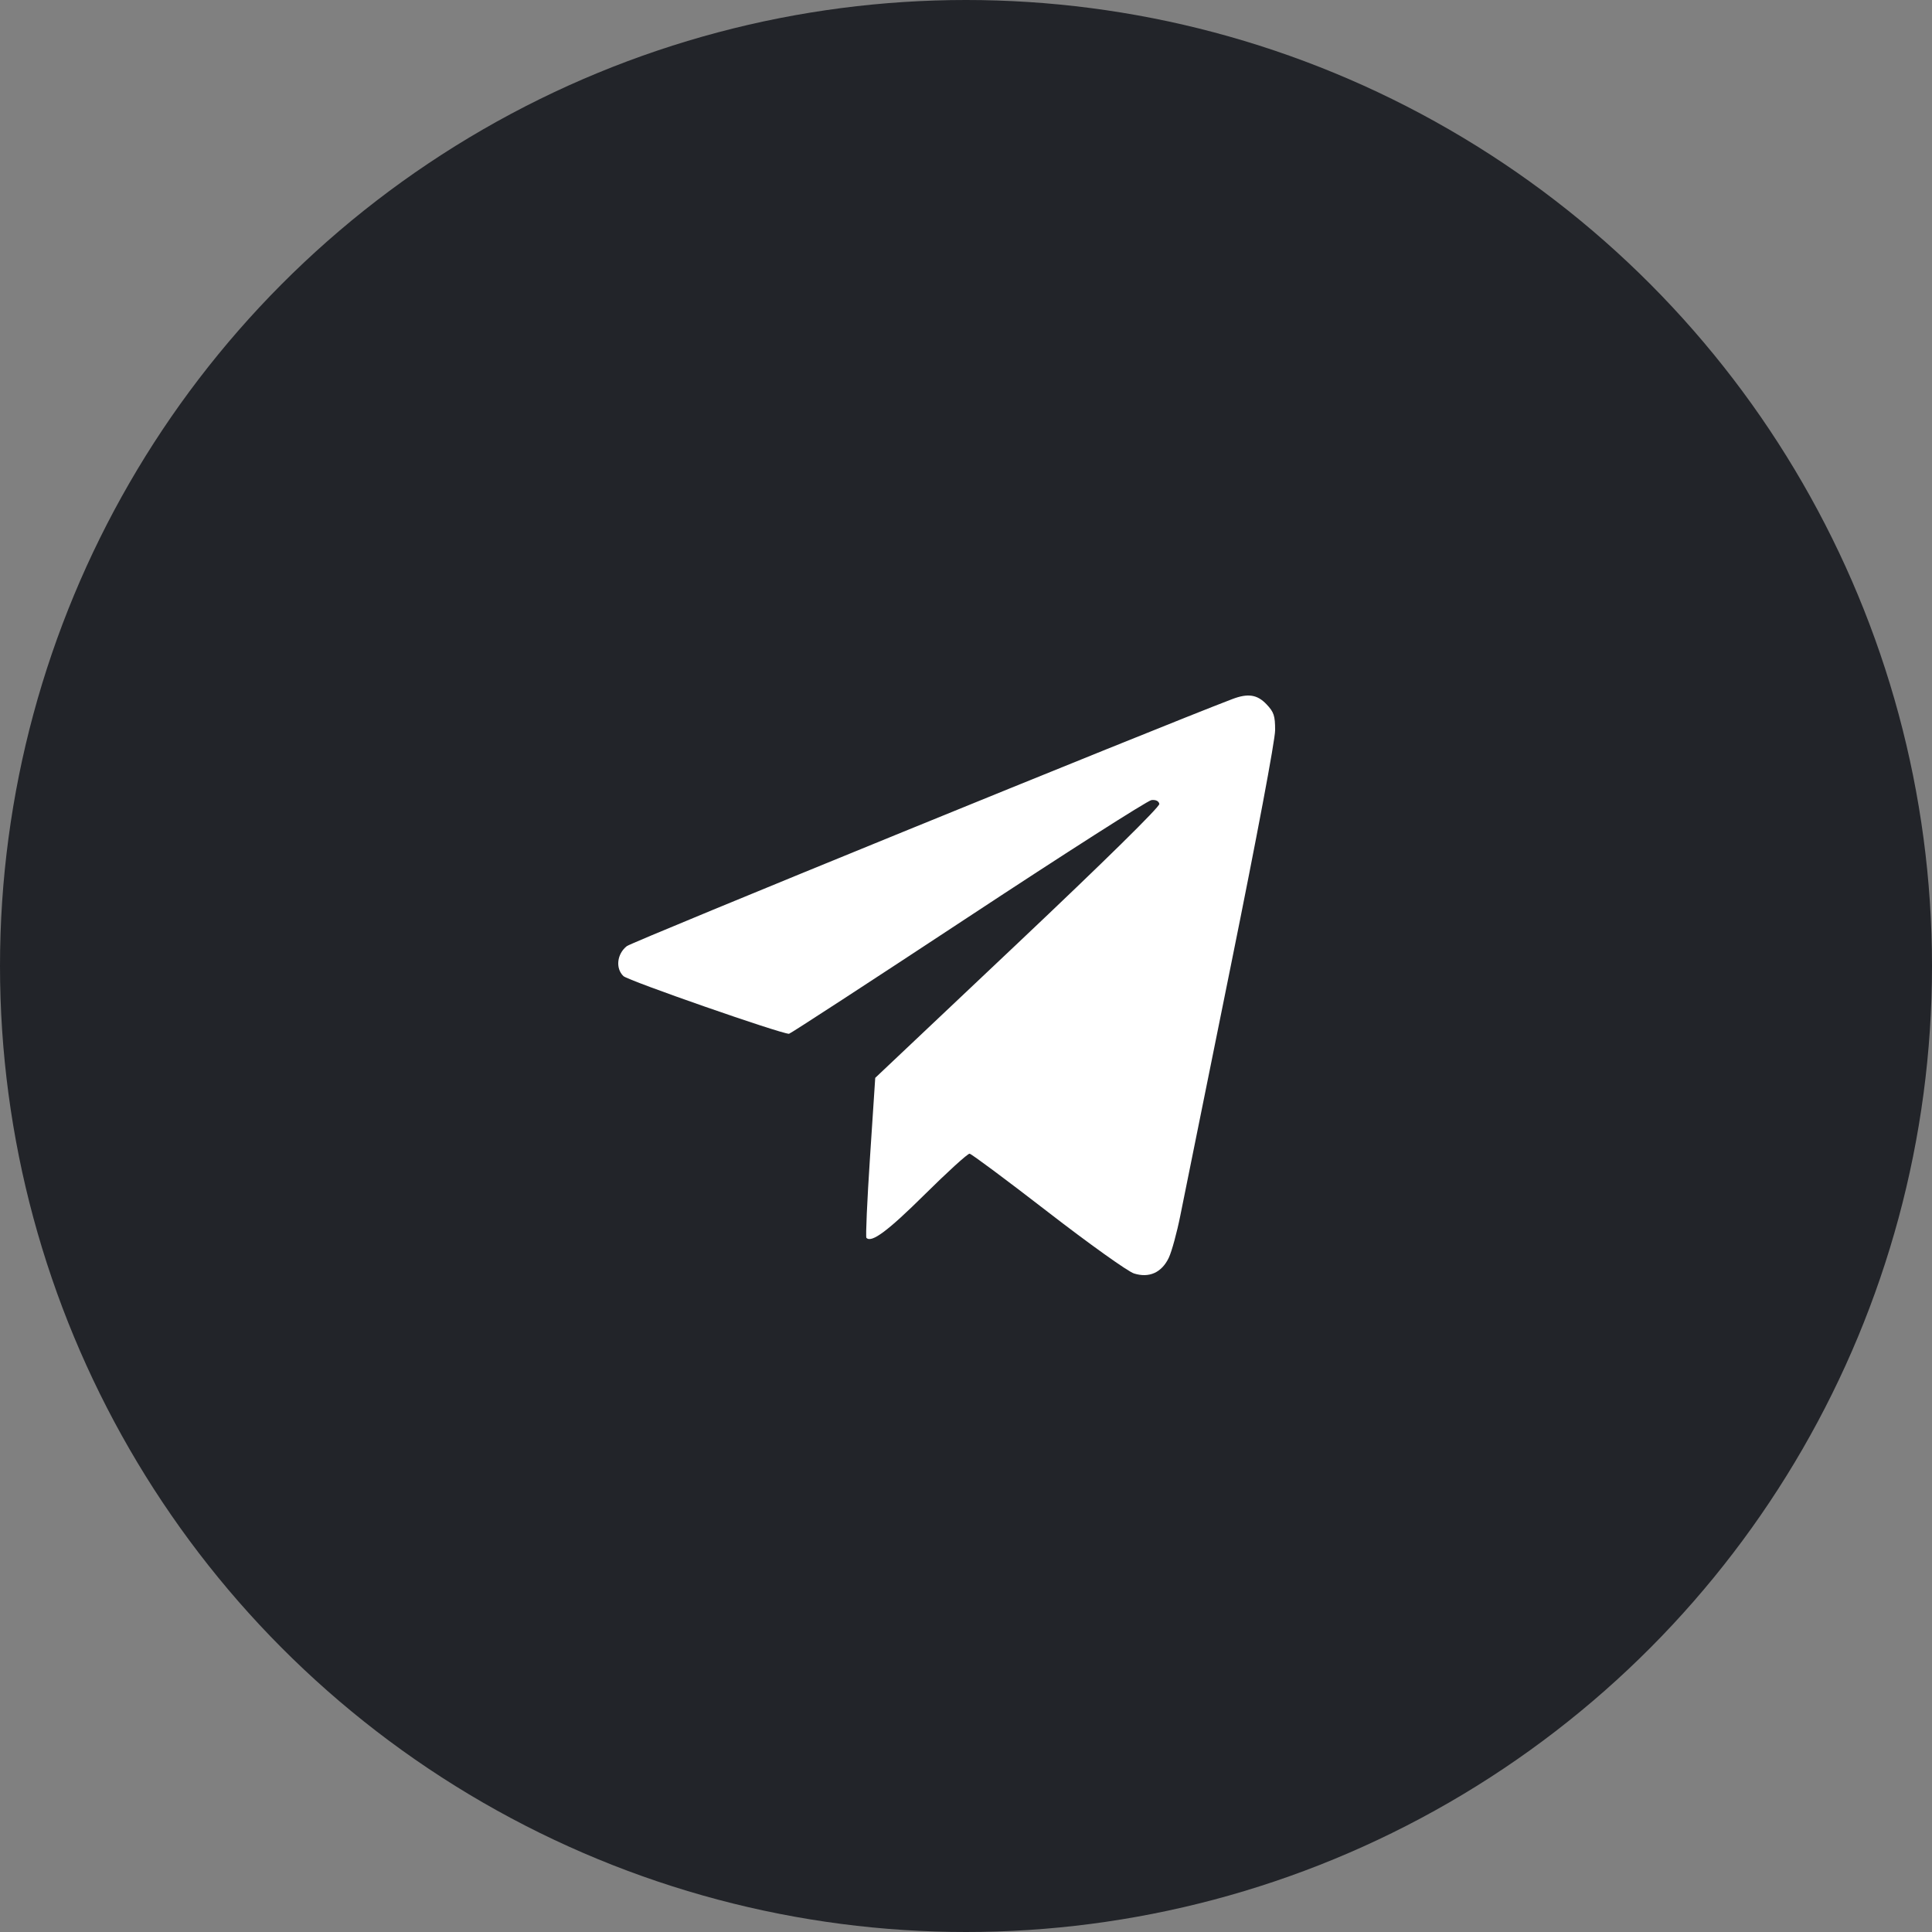
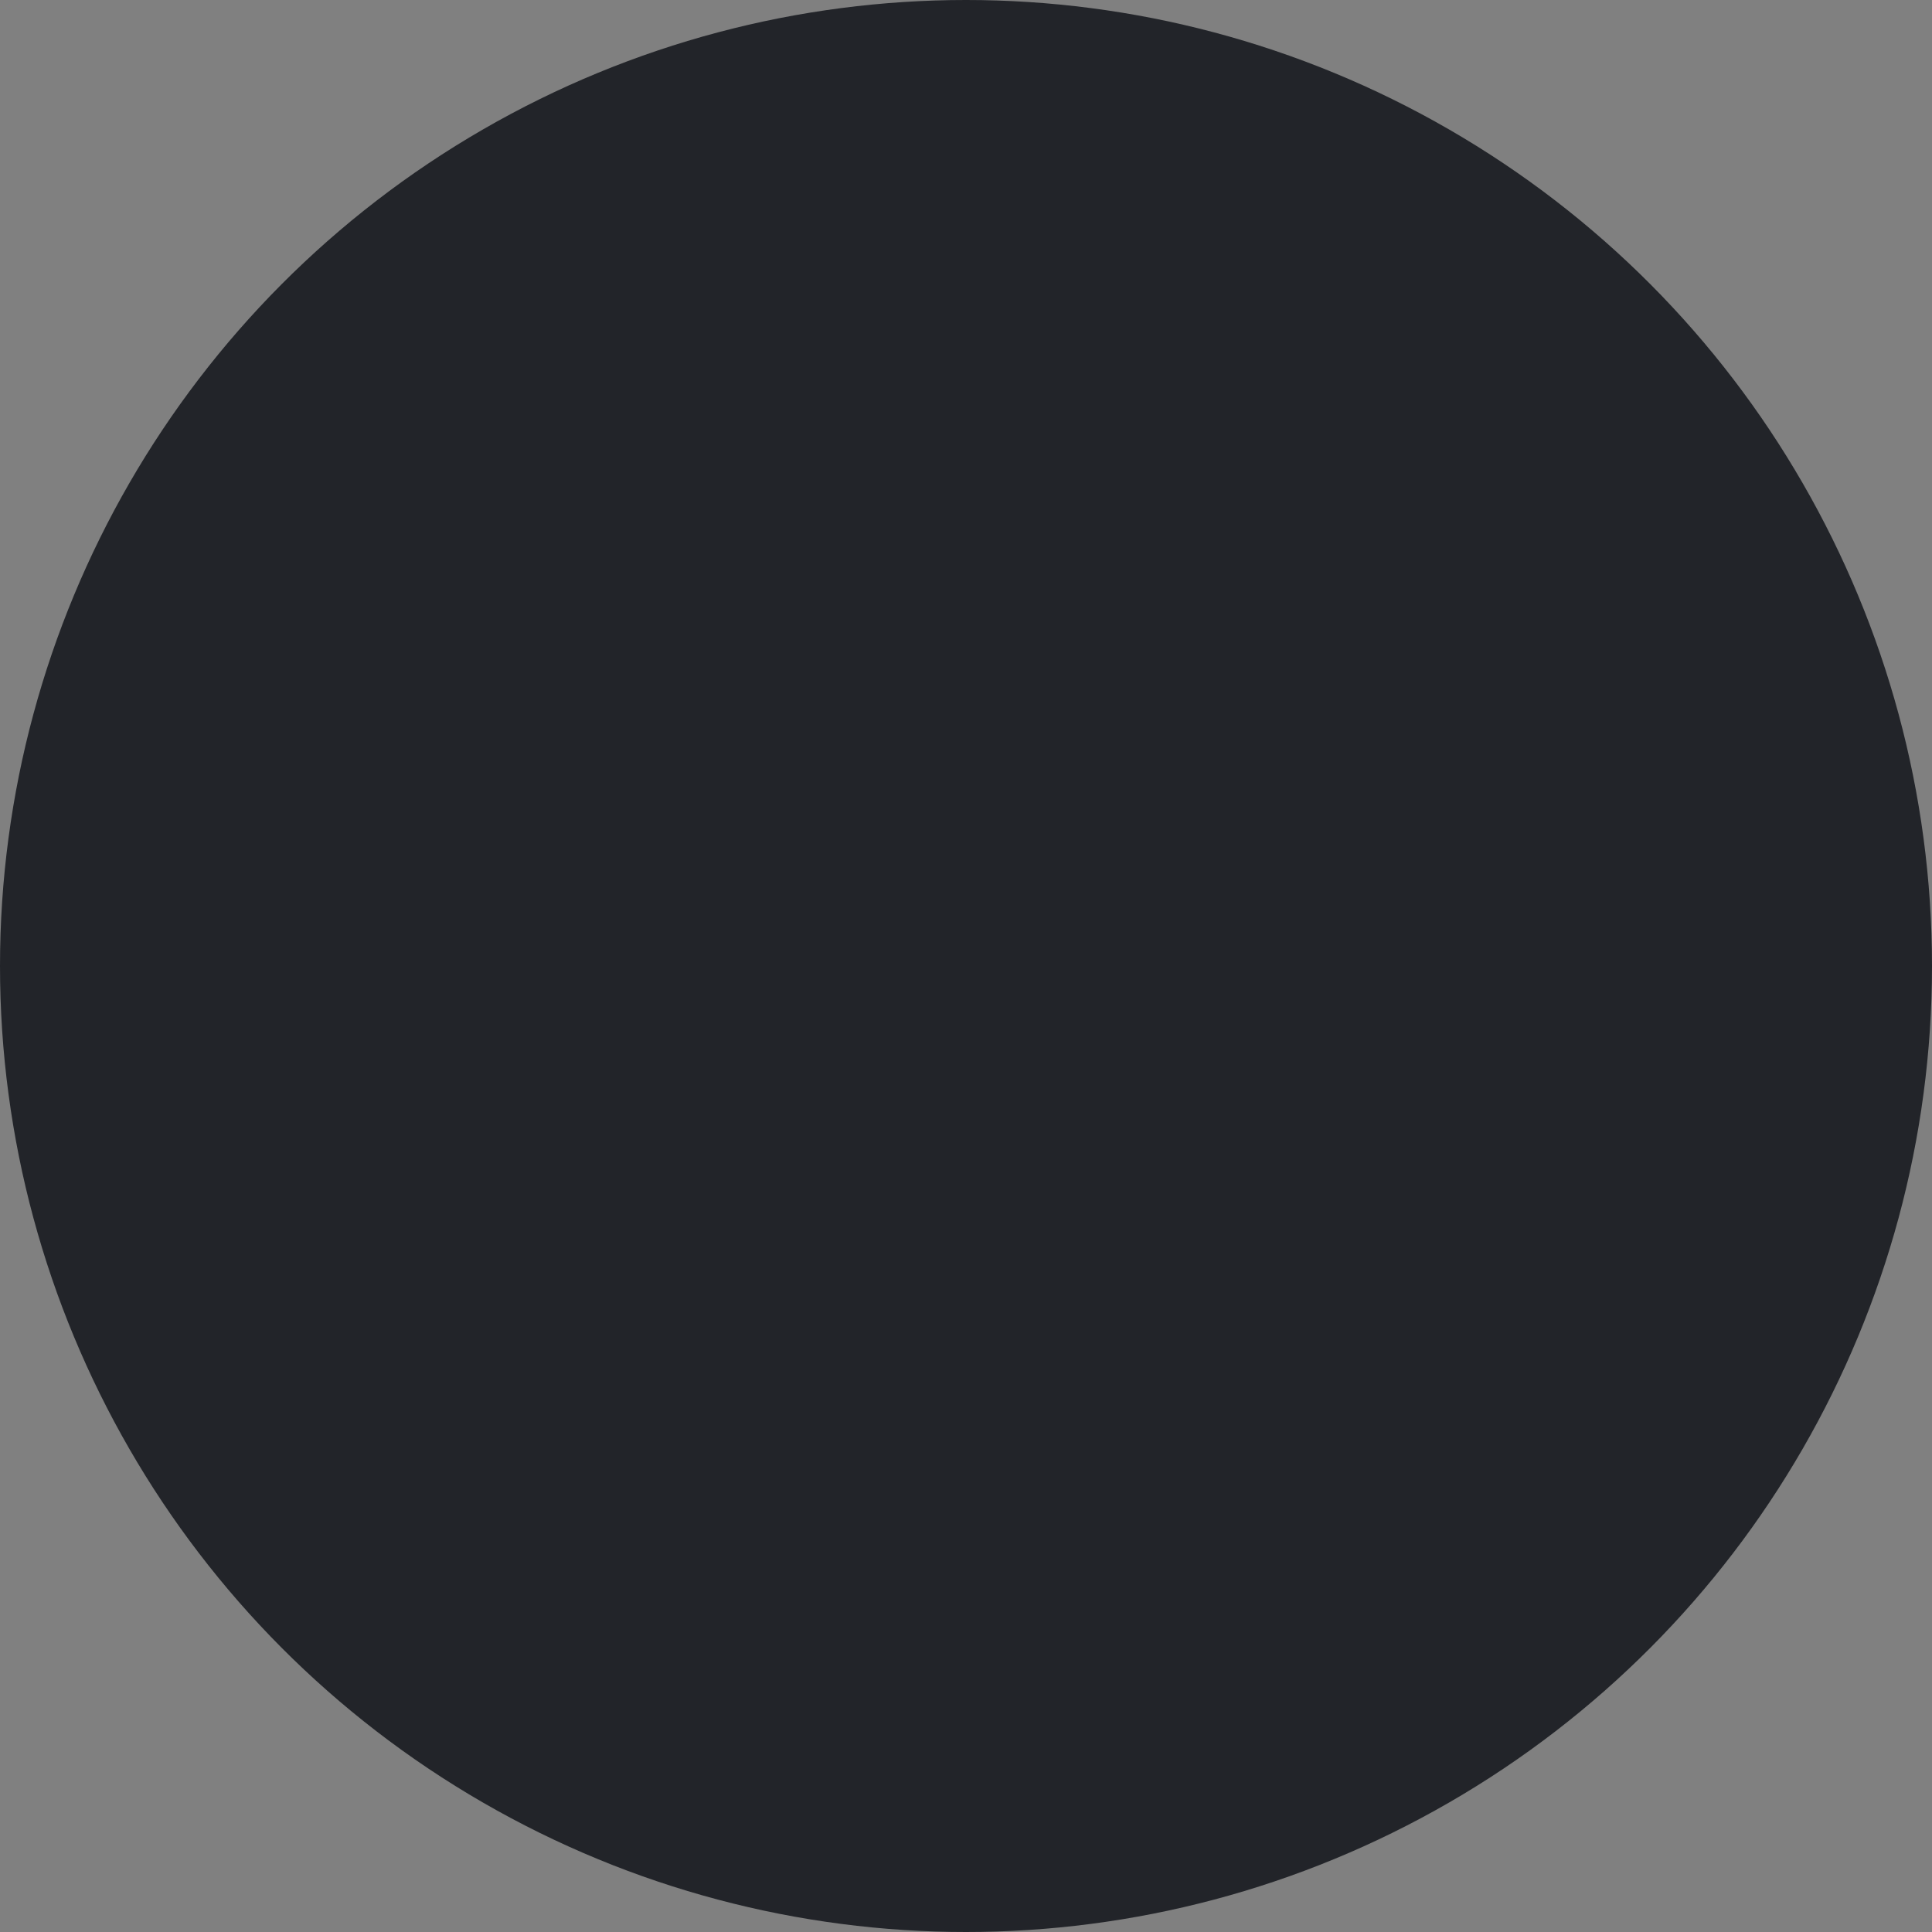
<svg xmlns="http://www.w3.org/2000/svg" xml:space="preserve" width="13.229mm" height="13.229mm" style="shape-rendering:geometricPrecision; text-rendering:geometricPrecision; image-rendering:optimizeQuality; fill-rule:evenodd; clip-rule:evenodd" viewBox="0 0 1322.92 1322.92">
  <rect x="0" y="0" width="1322.92" height="1322.92" fill="#808080" stroke="none" />
  <defs>
    <style type="text/css">  .fil1 {fill:white} .fil0 {fill:#222429;fill-rule:nonzero}  </style>
  </defs>
  <g id="Слой_x0020_1">
    <circle class="fil0" cx="661.46" cy="661.46" r="661.46" />
-     <path class="fil1" d="M843.86 478.67c-51.47,19.58 -410.84,166.21 -414.63,169.17 -6.78,5.31 -7.91,15.23 -2.34,20.54 3.25,3.11 107.73,39.5 113.38,39.5 0.81,0 55.92,-35.88 122.46,-79.73 66.53,-43.86 123.12,-79.99 125.74,-80.3 2.93,-0.35 5,0.66 5.37,2.63 0.37,1.94 -37.48,39.18 -96.96,95.38l-97.57 92.19 -3.57 54.19c-1.97,29.8 -3.08,54.71 -2.47,55.36 3.48,3.66 14.62,-4.63 39.94,-29.71 15.61,-15.47 29.43,-28.03 30.71,-27.91 1.27,0.12 25.4,18.07 53.63,39.91 28.22,21.83 54.74,40.77 58.93,42.1 10.4,3.28 18.97,-0.59 23.83,-10.74 2.01,-4.22 5.58,-17.24 7.91,-28.94 2.33,-11.7 17.89,-88.67 34.57,-171.04 17.88,-88.25 30.34,-154.49 30.34,-161.28 0,-9.9 -0.83,-12.4 -5.9,-17.74 -6.34,-6.68 -12.68,-7.64 -23.37,-3.58z" />
  </g>
</svg>